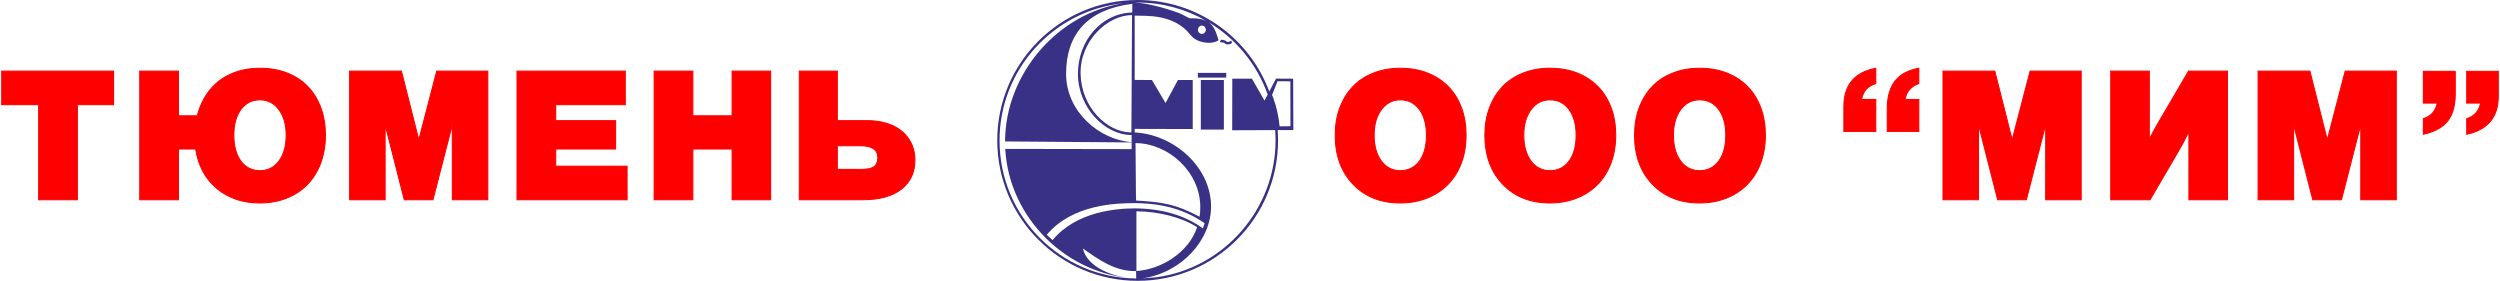
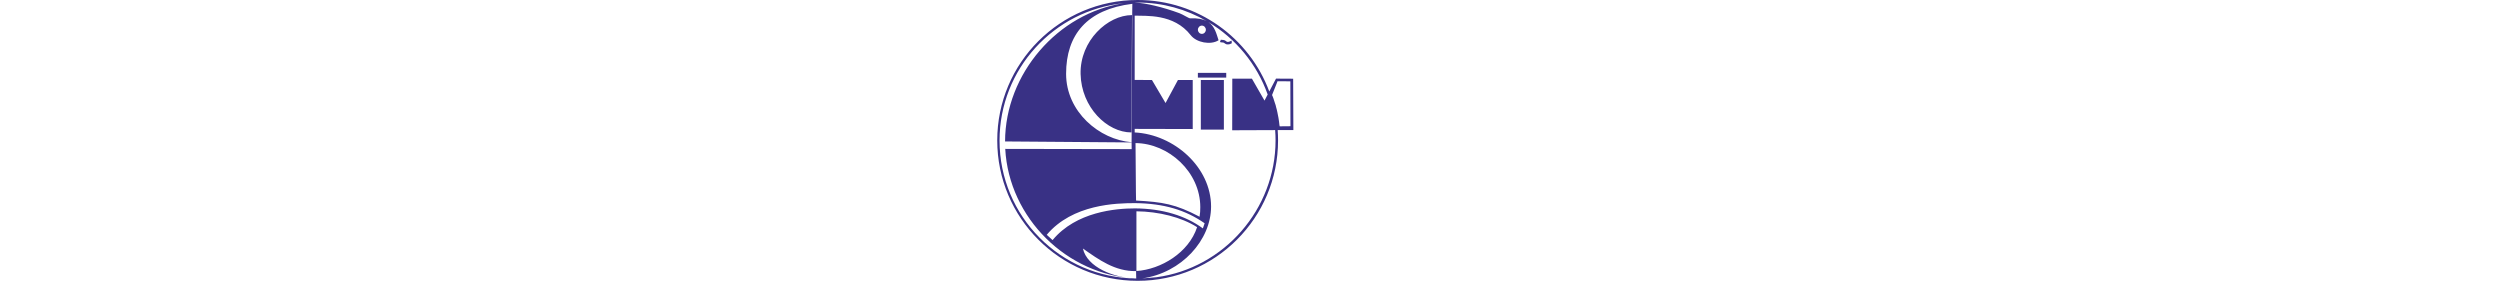
<svg xmlns="http://www.w3.org/2000/svg" xml:space="preserve" width="2101px" height="236px" version="1.0" shape-rendering="geometricPrecision" text-rendering="geometricPrecision" image-rendering="optimizeQuality" fill-rule="evenodd" clip-rule="evenodd" viewBox="0 0 223836 25167">
  <g id="Слой_x0020_1">
-     <path fill="red" fill-rule="nonzero" stroke="red" stroke-width="96" stroke-miterlimit="22.926" d="M6826 9381l0 8518 -3469 0 0 -8518 -3309 0 0 -3005 10023 0 0 3005 -3245 0zm10747 997c224,-868 591,-1624 1100,-2266 508,-644 1148,-1136 1919,-1479 771,-343 1639,-515 2602,-515 900,0 1711,143 2434,426 723,284 1336,686 1839,1206 503,519 894,1152 1173,1897 278,744 417,1566 417,2466 0,1190 -241,2248 -723,3175 -481,926 -1172,1642 -2071,2145 -900,504 -1923,756 -3069,756 -1552,0 -2846,-437 -3879,-1310 -1033,-873 -1662,-2049 -1887,-3528l-1542 0 0 4548 -3470 0 0 -11523 3470 0 0 4002 1687 0zm3276 1735c0,986 212,1763 634,2331 424,568 994,852 1711,852 707,0 1275,-290 1703,-868 428,-579 643,-1350 643,-2315 0,-942 -217,-1706 -651,-2290 -434,-584 -999,-876 -1695,-876 -717,0 -1287,287 -1711,860 -422,573 -634,1342 -634,2306zm22761 -5737l0 11523 -3180 0 0 -6750 -1735 6750 -2570 0 -1719 -6750 0 6750 -3180 0 0 -11523 4642 0 1558 6171 1606 -6171 4578 0zm6088 6975l0 1543 6393 0 0 3005 -9863 0 0 -11523 9702 0 0 3005 -6232 0 0 1431 5365 0 0 2539 -5365 0zm19260 -6975l0 11523 -3454 0 0 -4548 -3518 0 0 4548 -3469 0 0 -11523 3469 0 0 4002 3518 0 0 -4002 3454 0zm2570 0l3405 0 0 4436 2634 0c889,0 1655,144 2297,433 643,290 1140,705 1494,1246 353,541 530,1160 530,1856 0,1093 -401,1958 -1205,2596 -803,638 -1959,956 -3469,956l-5686 0 0 -11523zm3405 6686l0 2121 2152 0c536,0 916,-80 1141,-241 225,-161 337,-434 337,-820 0,-707 -514,-1060 -1542,-1060l-2088 0zm44623 -949c0,-900 139,-1719 417,-2458 279,-740 670,-1372 1173,-1897 503,-525 1119,-930 1847,-1214 728,-283 1526,-426 2394,-426 899,0 1710,143 2433,426 723,284 1341,686 1856,1206 513,519 910,1152 1188,1897 279,744 418,1566 418,2466 0,1190 -241,2245 -723,3167 -482,921 -1175,1636 -2080,2145 -905,509 -1936,764 -3092,764 -1746,0 -3154,-558 -4225,-1672 -1071,-1114 -1606,-2582 -1606,-4404zm3486 0c0,965 214,1736 642,2315 428,578 996,868 1703,868 717,0 1287,-284 1710,-852 423,-568 635,-1345 635,-2331 0,-964 -212,-1733 -635,-2306 -423,-573 -993,-860 -1710,-860 -696,0 -1261,292 -1695,876 -433,584 -650,1348 -650,2290zm9926 0c0,-900 140,-1719 418,-2458 278,-740 669,-1372 1173,-1897 503,-525 1119,-930 1847,-1214 728,-283 1526,-426 2393,-426 900,0 1711,143 2434,426 723,284 1341,686 1855,1206 514,519 910,1152 1189,1897 278,744 417,1566 417,2466 0,1190 -241,2245 -723,3167 -481,921 -1175,1636 -2080,2145 -905,509 -1935,764 -3092,764 -1745,0 -3154,-558 -4224,-1672 -1071,-1114 -1607,-2582 -1607,-4404zm3486 0c0,965 214,1736 642,2315 429,578 996,868 1703,868 718,0 1288,-284 1711,-852 423,-568 635,-1345 635,-2331 0,-964 -212,-1733 -635,-2306 -423,-573 -993,-860 -1711,-860 -696,0 -1261,292 -1694,876 -434,584 -651,1348 -651,2290zm9927 0c0,-900 139,-1719 417,-2458 279,-740 670,-1372 1173,-1897 504,-525 1119,-930 1847,-1214 728,-283 1526,-426 2394,-426 899,0 1710,143 2433,426 723,284 1341,686 1855,1206 514,519 911,1152 1189,1897 279,744 418,1566 418,2466 0,1190 -241,2245 -723,3167 -482,921 -1176,1636 -2080,2145 -905,509 -1936,764 -3092,764 -1746,0 -3154,-558 -4225,-1672 -1071,-1114 -1606,-2582 -1606,-4404zm3485 0c0,965 215,1736 643,2315 428,578 996,868 1703,868 717,0 1288,-284 1710,-852 423,-568 635,-1345 635,-2331 0,-964 -212,-1733 -635,-2306 -422,-573 -993,-860 -1710,-860 -696,0 -1261,292 -1695,876 -433,584 -651,1348 -651,2290zm19164 -337l0 -2025c0,-1061 233,-1889 698,-2483 466,-595 1176,-978 2129,-1150l0 1367c-707,257 -1119,734 -1237,1430l1237 0 0 2861 -2827 0zm-3888 0l0 -2234c0,-1918 954,-3059 2859,-3424l0 1367c-385,128 -674,302 -867,522 -193,220 -332,522 -417,908l1284 0 0 2861 -2859 0zm21267 -5400l0 11523 -3180 0 0 -6750 -1735 6750 -2570 0 -1719 -6750 0 6750 -3180 0 0 -11523 4642 0 1558 6171 1607 -6171 4577 0zm2651 0l3453 0 0 6091c450,-847 803,-1479 1061,-1896l2457 -4195 3486 0 0 11523 -3454 0 0 -6123c-310,643 -642,1264 -996,1864l-2489 4259 -3518 0 0 -11523zm25588 0l0 11523 -3181 0 0 -6750 -1734 6750 -2570 0 -1719 -6750 0 6750 -3181 0 0 -11523 4642 0 1559 6171 1606 -6171 4578 0zm5285 16l0 2009c0,1060 -231,1878 -691,2451 -460,573 -1183,967 -2168,1181l0 -1398c674,-204 1092,-670 1252,-1398l-1252 0 0 -2845 2859 0zm3855 0l0 2234c0,1864 -943,3000 -2827,3407l0 -1398c674,-204 1092,-670 1252,-1398l-1252 0 0 -2845 2827 0z" />
    <g>
-       <path fill="#393185" d="M101289 11869c0,55 0,-56 0,0l0 0zm965 13084c3538,-496 6175,-3447 6175,-6444 0,-3519 -3306,-6455 -6846,-6640l0 -318 5202 13 0 -4396 -1324 0 -1112 2065 -1219 -2065 -1547 -3 0 -5764c974,48 3495,-213 5023,1754 519,668 1794,903 2495,453 -195,-584 -333,-1243 -918,-1632 2452,1468 4352,3762 5319,6496l-284 544 -1127 -1963 -1761 0 -8 4621 3849 -15c24,309 36,620 36,935 0,6133 -4600,11441 -10689,12253l-1264 106zm-8029 -3435c2110,-2551 5679,-2842 7398,-2842 2451,19 4529,654 6071,1792l158 -459c-1709,-1190 -3641,-1776 -6232,-1805 -1692,0 -5611,93 -7918,2839l523 475zm7496 3442c-6774,-64 -12249,-5576 -12249,-12366 0,-6405 4874,-11675 11114,-12304 -5876,882 -10603,6304 -10619,12386l11340 88 5 600 -11329 -20c329,6201 5535,11322 11738,11616l0 0zm-414 -12215c-2893,-225 -5870,-2727 -5870,-6129 0,-3508 1879,-5774 5938,-6274 -12,469 -5,357 -12,780l0 0c-2767,64 -4866,2533 -4866,5489 0,3034 2423,5501 4808,5487l2 647 0 0zm543 -12745c5406,0 10015,3412 11796,8198l604 -1153 1536 9 19 4605 -1406 0c22,304 34,612 34,923 0,6949 -5635,12585 -12583,12585 -6948,0 -12584,-5636 -12584,-12585 0,-6947 5636,-12582 12584,-12582zm13685 7288l9 4024 -968 9 -27 -171 -27 -236 -31 -214 -25 -159 -36 -178 -56 -286 -56 -255 -56 -204 -46 -194 -66 -194 -66 -205 -62 -193 -61 -164 -66 -153 492 -1236 1148 9zm-8288 -756l2542 0 0 424 -2542 0 0 -424zm265 636l2065 0 0 4449 -2065 0 0 -4449zm-5804 17127l13 665c-1997,-45 -4414,-1012 -4776,-2687 1433,1005 2874,2058 4763,2022zm-1 -6322c2403,132 3532,314 5692,1450 49,-302 64,-541 64,-855 0,-3160 -2838,-5717 -5804,-5745 30,4826 48,5150 48,5150zm33 6317c0,0 0,7 0,-5353 1981,19 4026,522 5438,1422 -752,2284 -3226,3782 -5438,3931zm3854 -23107c341,127 841,467 962,461 672,-29 1143,69 1483,247 -1823,-1058 -3940,-1664 -6199,-1664 -83,0 -165,1 -247,3 944,32 2528,409 4001,953zm2012 1112c197,0 357,167 357,371 0,204 -160,370 -357,370 -197,0 -357,-166 -357,-370 0,-204 160,-371 357,-371zm1700 1263c32,5 60,11 93,13 47,3 95,3 142,12 68,9 144,40 199,82 68,54 98,90 192,93 68,-3 130,-16 189,-50 51,-24 96,-52 150,-72l15 243c-12,5 -24,10 -35,15 -63,30 -126,60 -194,77 -42,8 -85,12 -128,12 -38,-2 -76,-6 -114,-12 -64,-17 -105,-46 -159,-85 -68,-60 -125,-82 -217,-82 -70,0 -148,-10 -213,-37l80 -209zm-8017 8311c0,0 0,0 57,-10516 -2177,0 -4675,2288 -4610,5277 64,2989 2376,5239 4553,5239z" />
+       <path fill="#393185" d="M101289 11869c0,55 0,-56 0,0l0 0zm965 13084c3538,-496 6175,-3447 6175,-6444 0,-3519 -3306,-6455 -6846,-6640l0 -318 5202 13 0 -4396 -1324 0 -1112 2065 -1219 -2065 -1547 -3 0 -5764c974,48 3495,-213 5023,1754 519,668 1794,903 2495,453 -195,-584 -333,-1243 -918,-1632 2452,1468 4352,3762 5319,6496l-284 544 -1127 -1963 -1761 0 -8 4621 3849 -15c24,309 36,620 36,935 0,6133 -4600,11441 -10689,12253l-1264 106zm-8029 -3435c2110,-2551 5679,-2842 7398,-2842 2451,19 4529,654 6071,1792l158 -459c-1709,-1190 -3641,-1776 -6232,-1805 -1692,0 -5611,93 -7918,2839l523 475zm7496 3442c-6774,-64 -12249,-5576 -12249,-12366 0,-6405 4874,-11675 11114,-12304 -5876,882 -10603,6304 -10619,12386l11340 88 5 600 -11329 -20c329,6201 5535,11322 11738,11616l0 0zm-414 -12215c-2893,-225 -5870,-2727 -5870,-6129 0,-3508 1879,-5774 5938,-6274 -12,469 -5,357 -12,780l0 0l2 647 0 0zm543 -12745c5406,0 10015,3412 11796,8198l604 -1153 1536 9 19 4605 -1406 0c22,304 34,612 34,923 0,6949 -5635,12585 -12583,12585 -6948,0 -12584,-5636 -12584,-12585 0,-6947 5636,-12582 12584,-12582zm13685 7288l9 4024 -968 9 -27 -171 -27 -236 -31 -214 -25 -159 -36 -178 -56 -286 -56 -255 -56 -204 -46 -194 -66 -194 -66 -205 -62 -193 -61 -164 -66 -153 492 -1236 1148 9zm-8288 -756l2542 0 0 424 -2542 0 0 -424zm265 636l2065 0 0 4449 -2065 0 0 -4449zm-5804 17127l13 665c-1997,-45 -4414,-1012 -4776,-2687 1433,1005 2874,2058 4763,2022zm-1 -6322c2403,132 3532,314 5692,1450 49,-302 64,-541 64,-855 0,-3160 -2838,-5717 -5804,-5745 30,4826 48,5150 48,5150zm33 6317c0,0 0,7 0,-5353 1981,19 4026,522 5438,1422 -752,2284 -3226,3782 -5438,3931zm3854 -23107c341,127 841,467 962,461 672,-29 1143,69 1483,247 -1823,-1058 -3940,-1664 -6199,-1664 -83,0 -165,1 -247,3 944,32 2528,409 4001,953zm2012 1112c197,0 357,167 357,371 0,204 -160,370 -357,370 -197,0 -357,-166 -357,-370 0,-204 160,-371 357,-371zm1700 1263c32,5 60,11 93,13 47,3 95,3 142,12 68,9 144,40 199,82 68,54 98,90 192,93 68,-3 130,-16 189,-50 51,-24 96,-52 150,-72l15 243c-12,5 -24,10 -35,15 -63,30 -126,60 -194,77 -42,8 -85,12 -128,12 -38,-2 -76,-6 -114,-12 -64,-17 -105,-46 -159,-85 -68,-60 -125,-82 -217,-82 -70,0 -148,-10 -213,-37l80 -209zm-8017 8311c0,0 0,0 57,-10516 -2177,0 -4675,2288 -4610,5277 64,2989 2376,5239 4553,5239z" />
    </g>
  </g>
</svg>